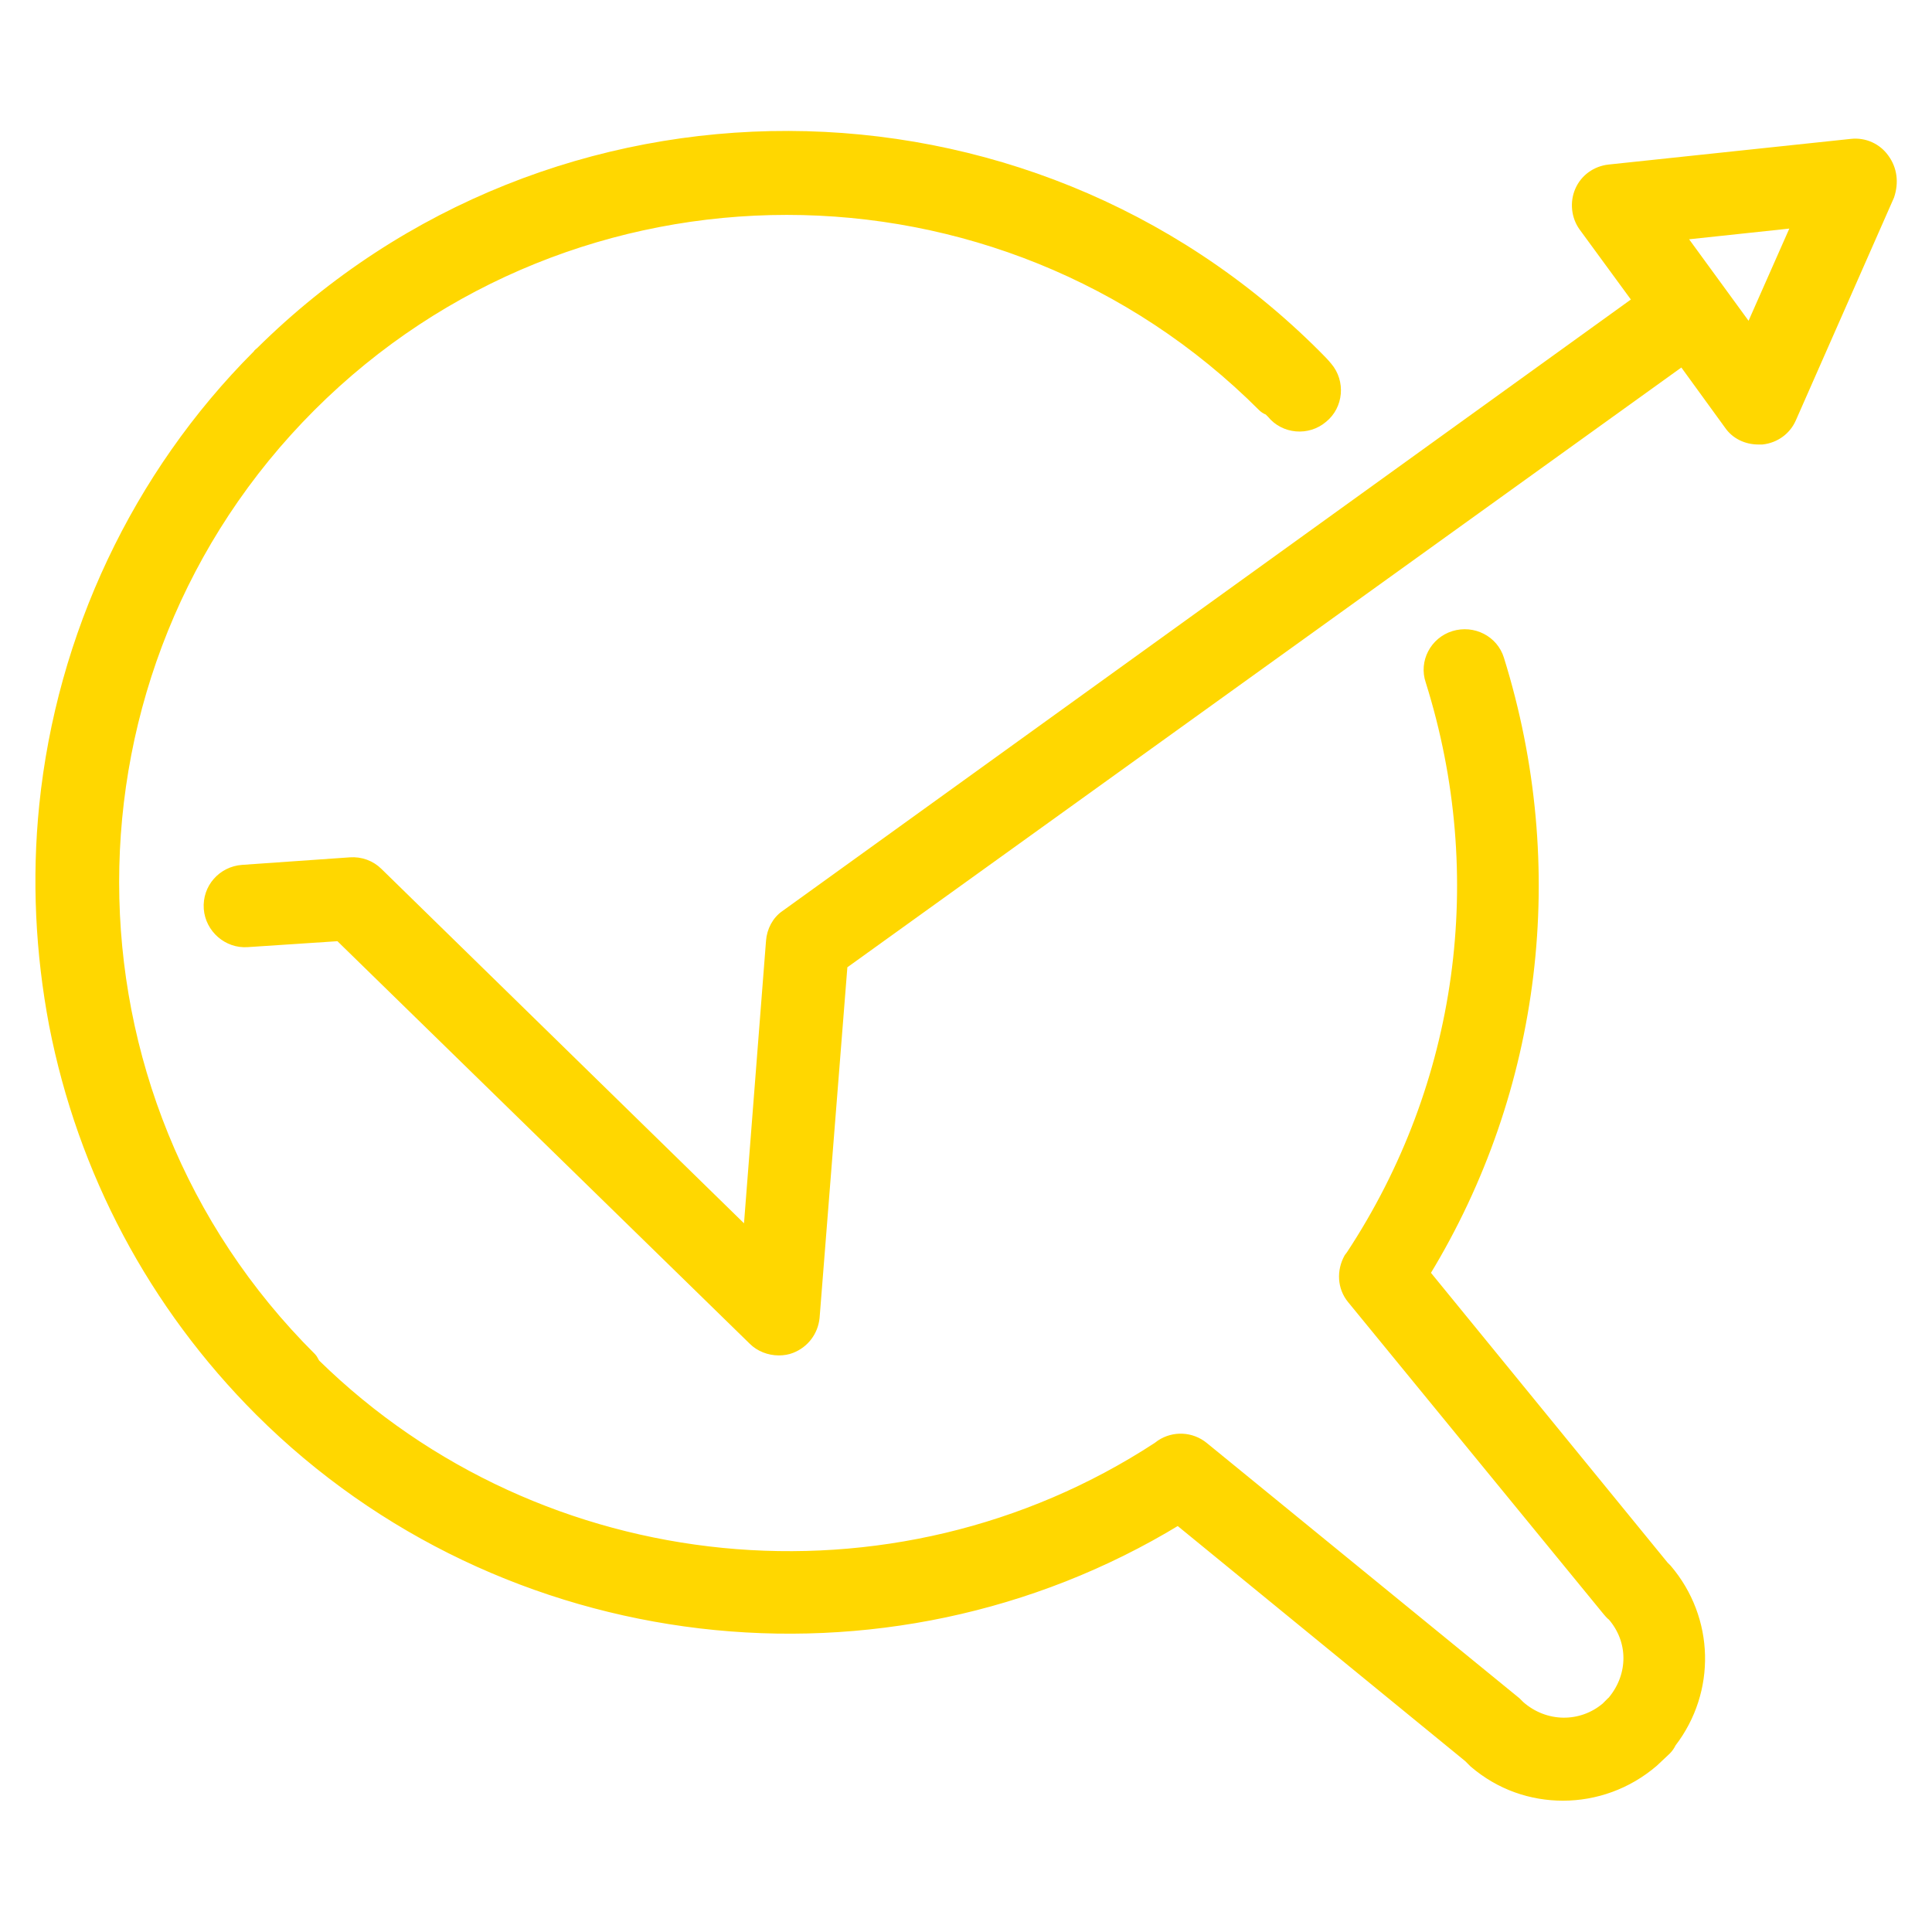
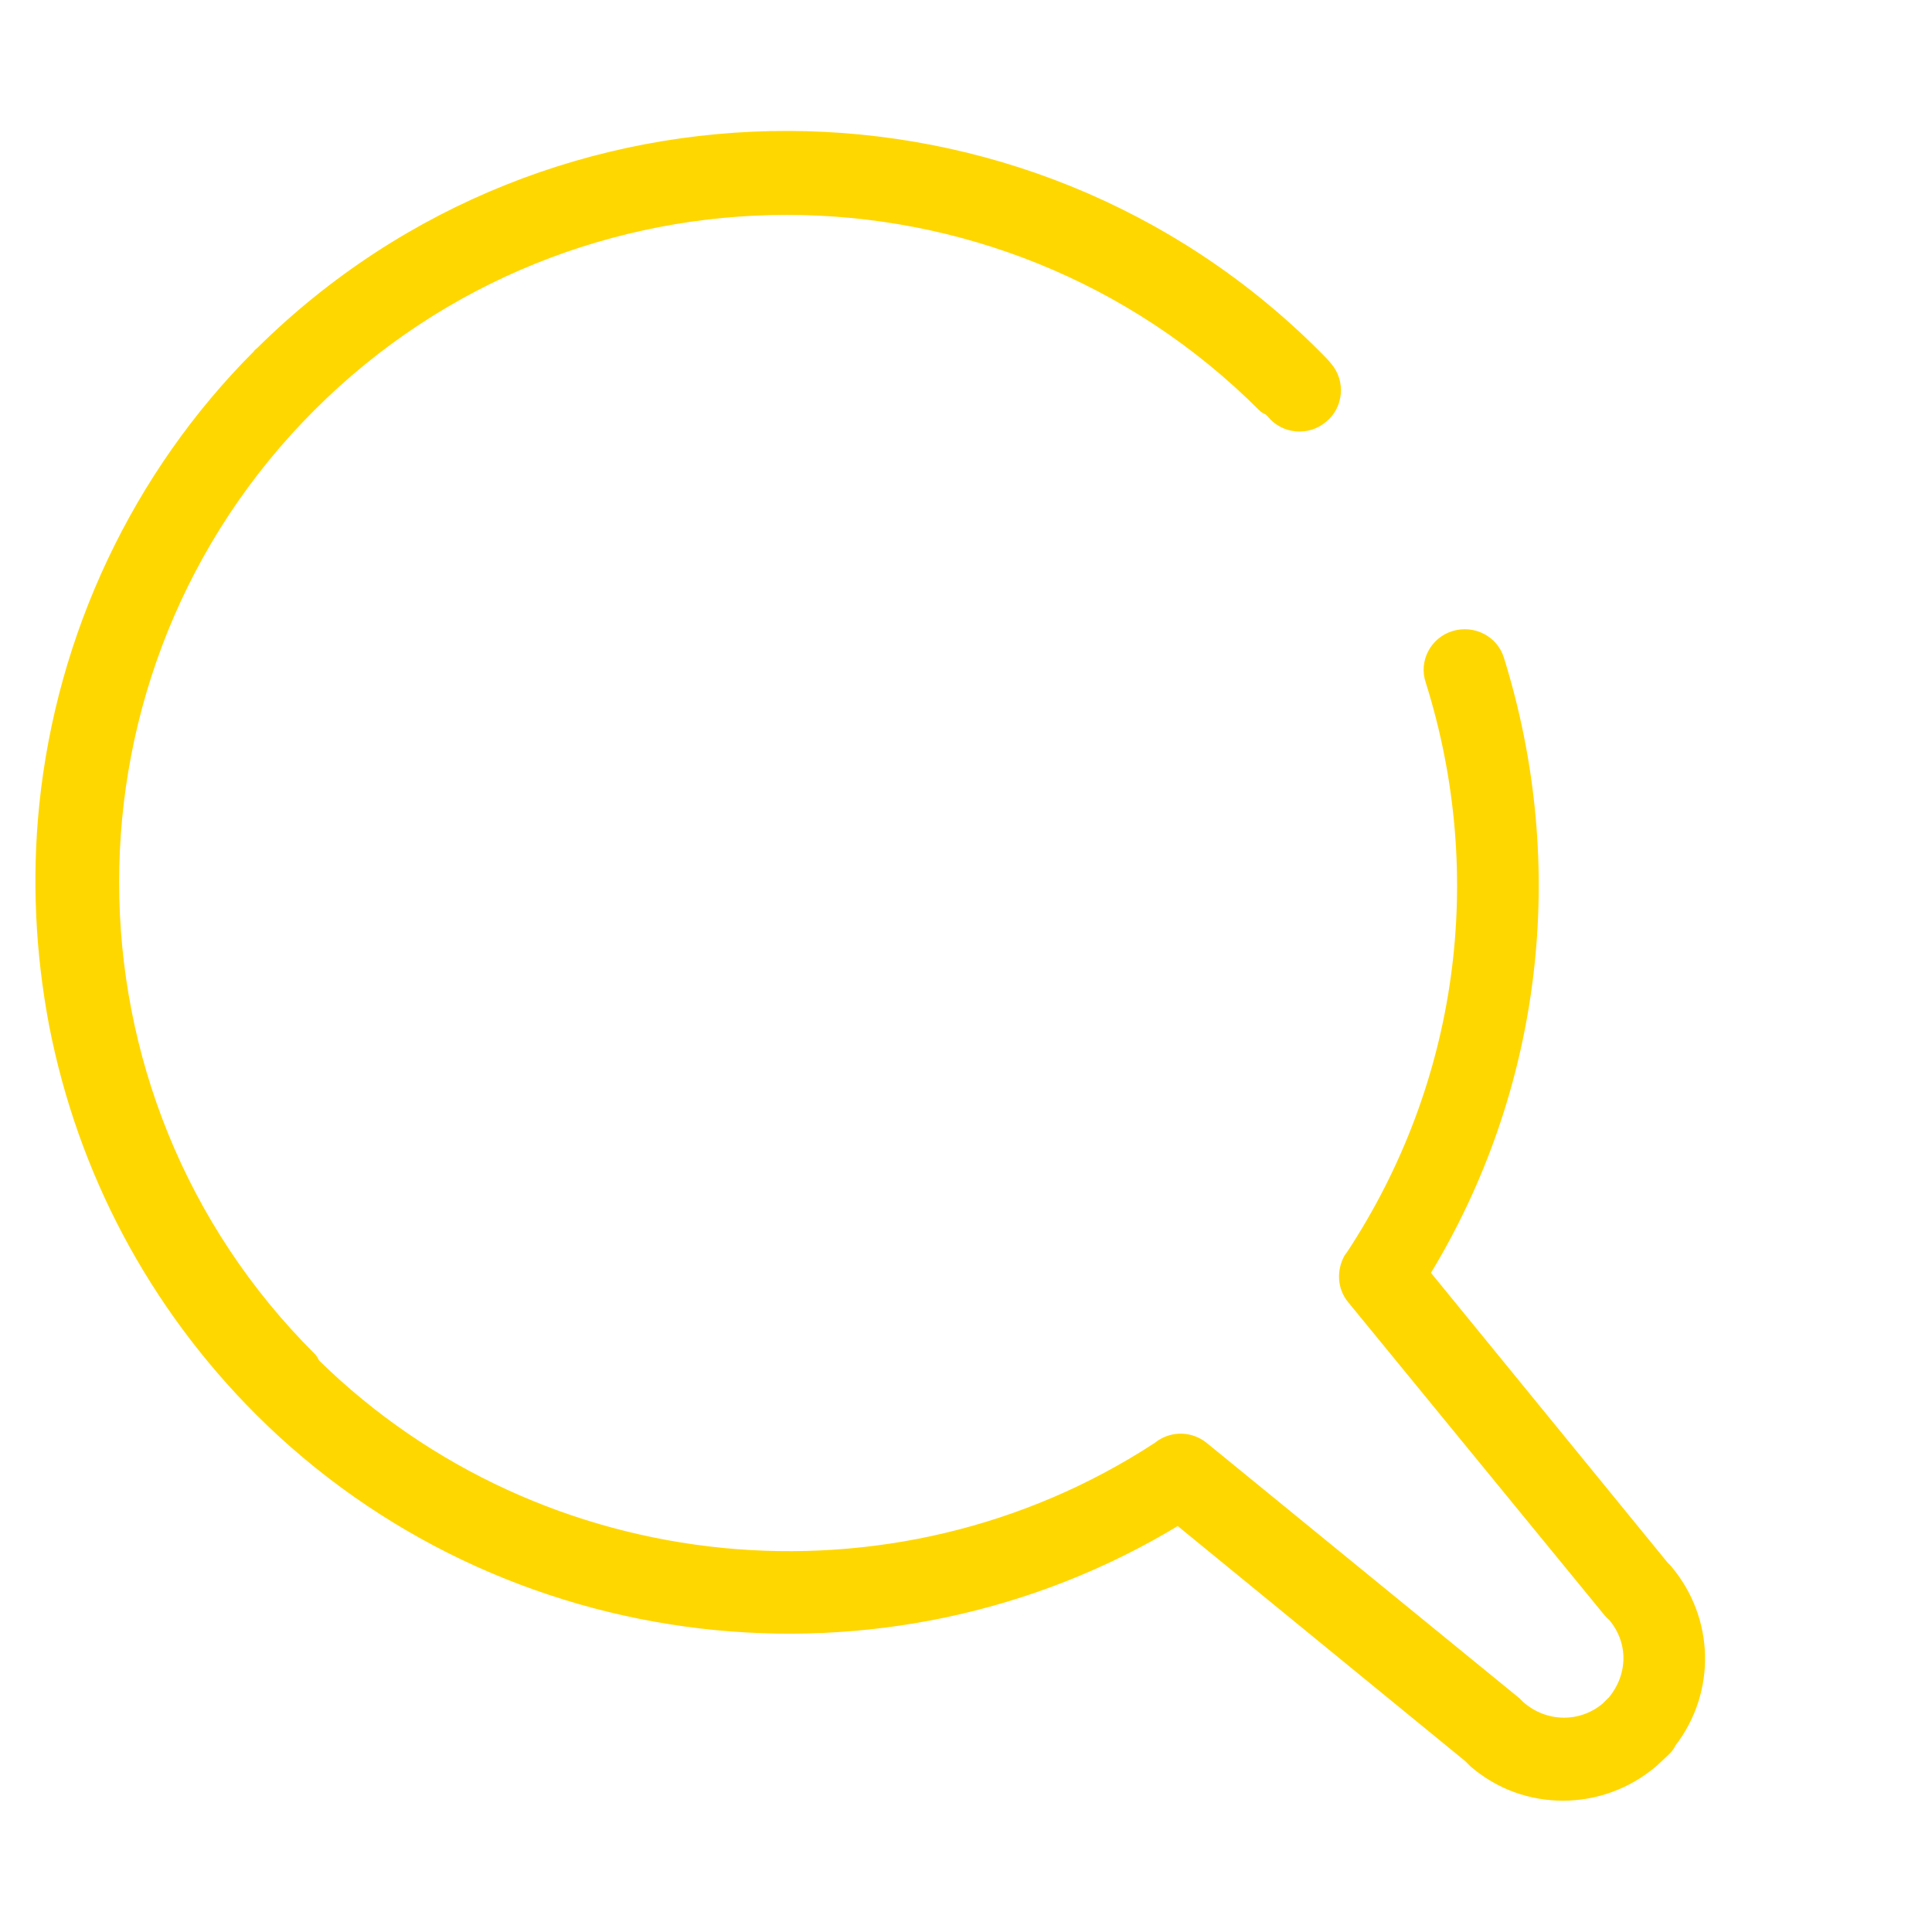
<svg xmlns="http://www.w3.org/2000/svg" fill="#FFD700" height="800px" id="Layer_1" stroke="#FFD700" version="1.1" viewBox="0 0 256 256" width="800px" xml:space="preserve">
  <g id="SVGRepo_bgCarrier" stroke-width="0" />
  <g id="SVGRepo_tracerCarrier" stroke-linecap="round" stroke-linejoin="round" />
  <g id="SVGRepo_iconCarrier">
    <g>
      <path d="M220.6,207.4l-31.6-38.7c14.8-24.3,18.4-53.8,9.8-81.4c-0.8-2.6-3.6-4-6.2-3.2c-2.6,0.8-4.1,3.6-3.2,6.2 c8.1,25.8,4.3,53.4-10.5,75.9l-0.3,0.4c-1,1.8-0.9,4,0.4,5.6l33.9,41.4c0,0,0.5,0.6,0.6,0.6c2.8,3.2,2.8,7.7,0.1,11 c-0.1,0.1-0.1,0.2-0.2,0.2l-0.7,0.7c-3.2,2.7-7.9,2.7-11.2-0.2c-0.2-0.2-0.3-0.3-0.5-0.5l-41.4-33.8c-1.7-1.4-4.1-1.5-5.9-0.3 l-0.4,0.3c-34.9,22.8-81.6,18.2-111.4-11c-0.2-0.3-0.3-0.6-0.5-0.8C6.6,145.2,6.6,88.7,41.3,54C76,19.3,132.5,19.3,167.2,54 c0.2,0.2,0.5,0.4,0.8,0.5c0.1,0.1,0.3,0.3,0.4,0.4c1.7,2.1,4.9,2.4,7,0.6c2.1-1.7,2.4-4.9,0.6-7c-0.4-0.5-1-1.1-1.6-1.7 C135.9,8.4,73.2,8.1,34.4,46.5c-0.1,0.1-0.3,0.2-0.4,0.4C18,62.9,8,84.2,5.7,106.7c-1,9.8-0.5,19.6,1.3,29.1 c3.8,19.5,13.2,37.2,27.3,51.3c32.3,32.2,83,38.1,121.8,14.5l38.4,31.4c0.2,0.2,0.5,0.5,0.7,0.7c3.5,3,7.7,4.4,11.9,4.4 c4.3,0,8.6-1.5,12.1-4.5l1.7-1.6c0.3-0.3,0.5-0.6,0.7-1c5.3-6.9,5.1-16.5-0.6-23.2C220.9,207.7,220.7,207.5,220.6,207.4z" />
-       <path d="M249.8,20.9c-1-1.4-2.7-2.2-4.5-2l-32.1,3.4c-1.8,0.2-3.3,1.3-4,2.9c-0.7,1.6-0.5,3.5,0.5,4.9l7.1,9.7L104,121.1 c-1.2,0.8-1.9,2.2-2,3.6l-3,38.5l-48.8-47.7c-1-1-2.4-1.5-3.8-1.4l-14.3,1c-2.7,0.2-4.8,2.5-4.6,5.3c0.2,2.7,2.6,4.8,5.3,4.6 l12.1-0.8l54.8,53.5c0.9,0.9,2.2,1.4,3.5,1.4c0.6,0,1.2-0.1,1.7-0.3c1.8-0.7,3-2.3,3.2-4.2l3.7-46.7l111.1-79.9l6.1,8.4 c0.9,1.3,2.4,2,4,2c0.2,0,0.4,0,0.5,0c1.8-0.2,3.3-1.3,4-2.9l13-29.5C251.1,24.2,250.9,22.4,249.8,20.9z M231.8,43.5l-8.9-12.2 l15-1.6L231.8,43.5z" />
    </g>
  </g>
</svg>